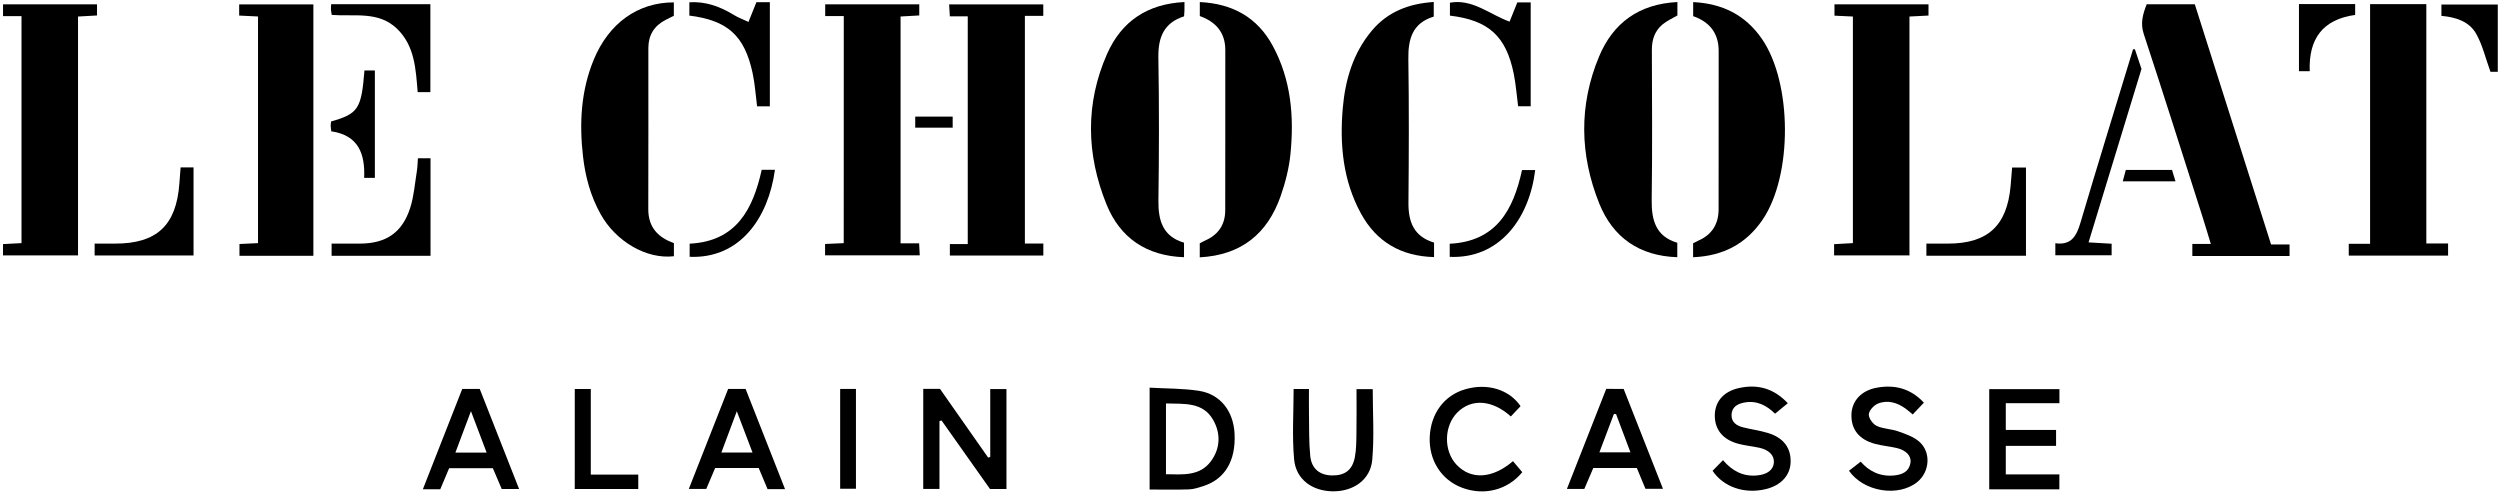
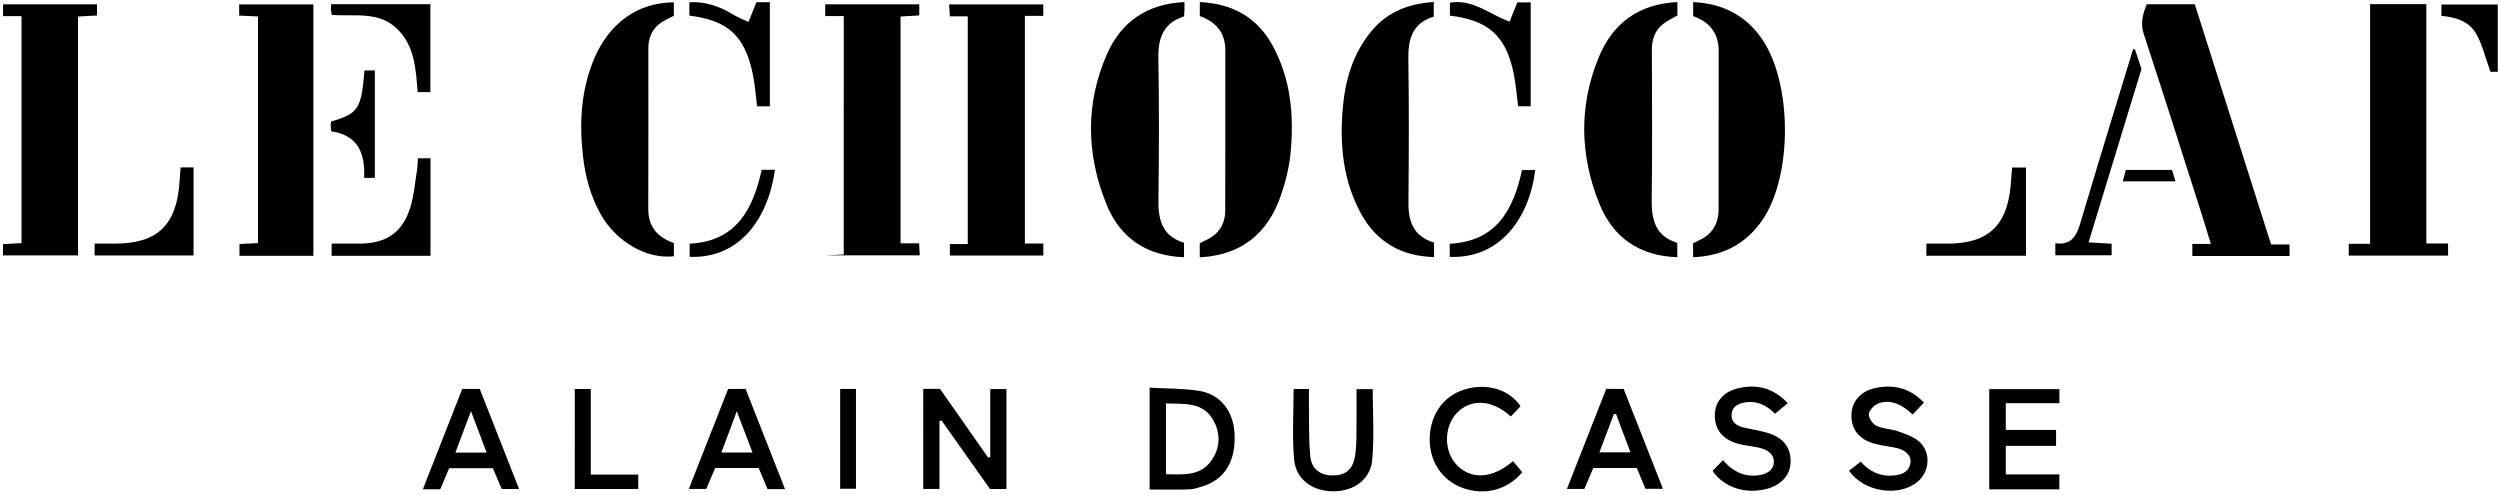
<svg xmlns="http://www.w3.org/2000/svg" version="1.1" id="Calque_1" x="0px" y="0px" viewBox="0 0 1014.75 201" style="enable-background:new 0 0 1014.75 201;" xml:space="preserve">
  <g>
    <path d="M921.83,99.24c2.74,0,4.96,0,7.5,0c0,1.64,0,3.03,0,4.68c-13.17,0-26.21,0-39.46,0c0-1.59,0-3.04,0-4.92   c2.28,0,4.58,0,7.5,0c-1.28-4.18-2.35-7.81-3.5-11.41c-7.87-24.62-15.65-49.27-23.73-73.82c-1.43-4.36-0.37-7.99,1.19-12.03   c6.36,0,12.82,0,19.54,0C901.13,34.07,911.42,66.48,921.83,99.24z" />
-     <path d="M342.49,6.53c-2.61,0-4.94,0-7.54,0c0-1.73,0-3.14,0-4.78c12.67,0,25.34,0,38.18,0c0,1.49,0,2.82,0,4.52   c-2.48,0.14-4.91,0.28-7.59,0.43c0,30.64,0,61.18,0,92.07c2.46,0,4.79,0,7.54,0c0.09,1.73,0.16,3.15,0.25,4.88   c-12.88,0-25.53,0-38.43,0c0-1.45,0-2.87,0-4.62c2.49-0.11,4.92-0.22,7.57-0.34C342.49,68.03,342.49,37.59,342.49,6.53z" />
+     <path d="M342.49,6.53c-2.61,0-4.94,0-7.54,0c0-1.73,0-3.14,0-4.78c12.67,0,25.34,0,38.18,0c0,1.49,0,2.82,0,4.52   c-2.48,0.14-4.91,0.28-7.59,0.43c0,30.64,0,61.18,0,92.07c2.46,0,4.79,0,7.54,0c0.09,1.73,0.16,3.15,0.25,4.88   c-12.88,0-25.53,0-38.43,0c2.49-0.11,4.92-0.22,7.57-0.34C342.49,68.03,342.49,37.59,342.49,6.53z" />
    <path d="M416,6.43c0,31,0,61.55,0,92.43c2.59,0,4.92,0,7.49,0c0,1.74,0,3.17,0,4.85c-12.53,0-25.08,0-37.94,0c0-1.43,0-2.83,0-4.63   c2.35,0,4.66,0,7.26,0c0-30.93,0-61.48,0-92.44c-2.26,0-4.56,0-7.27,0c-0.11-1.79-0.19-3.2-0.29-4.86c12.83,0,25.39,0,38.22,0   c0,1.37,0,2.79,0,4.65C421.1,6.43,418.67,6.43,416,6.43z" />
    <path d="M8.73,98.68c0-30.88,0-61.33,0-92.12c-2.55,0-4.88,0-7.5,0c0-1.74,0-3.15,0-4.8c12.64,0,25.3,0,38.15,0   c0,1.48,0,2.81,0,4.52c-2.46,0.14-4.89,0.27-7.71,0.43c0,32.29,0,64.48,0,96.96c-10.31,0-20.24,0-30.45,0c0-1.37,0-2.78,0-4.59   C3.59,98.96,6.03,98.83,8.73,98.68z" />
-     <path d="M744.46,103.67c0-1.54,0-2.87,0-4.56c2.54-0.14,4.97-0.28,7.63-0.43c0-30.59,0-61.04,0-91.97   c-2.36-0.11-4.78-0.22-7.48-0.35c0-1.55,0-2.96,0-4.6c12.68,0,25.34,0,38.17,0c0,1.51,0,2.84,0,4.55c-2.46,0.13-4.9,0.25-7.73,0.4   c0,32.3,0,64.49,0,96.97C764.73,103.67,754.81,103.67,744.46,103.67z" />
    <path d="M984.85,1.69c0,32.46,0,64.57,0,97.13c3.02,0,5.82,0,8.83,0c0,1.87,0,3.29,0,4.93c-13.44,0-26.75,0-40.32,0   c0-1.55,0-2.96,0-4.79c2.83,0,5.52,0,8.66,0c0-32.6,0-64.8,0-97.27C969.76,1.69,977.05,1.69,984.85,1.69z" />
    <path d="M104.73,98.68c0-30.76,0-61.23,0-91.99c-2.62-0.13-5.05-0.25-7.65-0.37c0-1.59,0-2.92,0-4.53c9.92,0,19.87,0,30.12,0   c0,33.84,0,67.78,0,102.04c-9.86,0-19.78,0-30,0c0-1.48,0-3,0-4.78C99.69,98.93,102.12,98.81,104.73,98.68z" />
    <path d="M273.51,0.97c0,1.97,0,3.68,0,5.43c-1.13,0.56-2.25,1.11-3.35,1.68c-4.64,2.4-6.99,6.2-6.99,11.43   c0,21.8,0.04,43.59-0.03,65.39c-0.02,7.29,3.9,11.48,10.4,13.77c0,1.92,0,3.63,0,5.33c-11.03,1.31-23.51-5.9-29.74-17.07   c-4.07-7.29-6.21-15.18-7.15-23.4c-1.54-13.4-0.88-26.6,4.33-39.26C247.08,9.47,258.86,0.94,273.51,0.97z" />
    <path d="M680.86,0.83c0,2.06,0,3.77,0,5.43c-2.06,1.22-4.27,2.18-6.06,3.67c-3.14,2.62-4.32,6.19-4.31,10.3   c0.06,20.29,0.22,40.58-0.07,60.87c-0.12,8.27,1.67,14.85,10.39,17.44c0,2.12,0,3.94,0,5.86c-15.43-0.5-26.13-8.02-31.67-21.79   c-7.92-19.7-8.34-39.84-0.1-59.62C654.76,9.29,665.25,1.6,680.86,0.83z" />
    <path d="M480.78,0.83c0,1.45,0.02,2.43-0.01,3.42c-0.02,0.74-0.09,1.47-0.15,2.38c-8.27,2.63-10.58,8.63-10.44,16.81   c0.33,19.31,0.29,38.62,0.02,57.93c-0.11,8.16,1.78,14.59,10.39,17.14c0,2.1,0,3.92,0,5.89c-15.25-0.52-25.96-7.82-31.48-21.48   c-8.17-20.21-8.67-40.81,0.24-61.01C455.19,8.7,465.64,1.57,480.78,0.83z" />
    <path d="M486.98,104.45c0-2.06,0-3.78,0-5.69c0.8-0.41,1.65-0.89,2.53-1.29c5.2-2.38,7.8-6.49,7.81-12.12   c0.05-21.67,0.01-43.35,0.03-65.03c0-7.22-3.94-11.5-10.35-13.8c0-1.92,0-3.64,0-5.68c13.27,0.63,23.36,6.19,29.63,17.8   c7.44,13.77,8.69,28.72,7.16,43.93c-0.58,5.75-2.06,11.54-3.97,17.01C514.49,94.82,503.88,103.56,486.98,104.45z" />
    <path d="M687.23,104.41c0-2.03,0-3.75,0-5.67c0.68-0.34,1.43-0.76,2.2-1.1c5.51-2.44,8.14-6.75,8.15-12.68   c0.03-21.41-0.01-42.82,0.03-64.23c0.01-7.32-3.73-11.85-10.35-14.17c0-1.95,0-3.66,0-5.71c11.85,0.59,21.16,5.18,27.9,14.93   c12.35,17.89,12.51,55.55,0.2,73.51C708.66,99.06,699.34,103.91,687.23,104.41z" />
    <path d="M582.08,98.47c0,2.16,0,3.87,0,5.88c-13.38-0.36-23.36-6.15-29.65-17.65c-7.31-13.36-8.69-27.94-7.4-42.8   c1-11.46,4.14-22.27,11.71-31.35c6.47-7.76,15.04-11.08,25.22-11.74c0,2.05,0,3.85,0,5.93c-8.56,2.57-10.44,8.99-10.31,17.18   c0.29,19.44,0.21,38.88,0.04,58.32C571.62,89.97,573.79,95.98,582.08,98.47z" />
    <path d="M374.75,157.83c2.43,0,4.53,0,6.78,0c6.52,9.3,13.05,18.61,19.57,27.92c0.28-0.1,0.56-0.19,0.84-0.29   c0-9.11,0-18.23,0-27.54c2.37,0,4.32,0,6.58,0c0,13.44,0,26.9,0,40.56c-2.22,0-4.29,0-6.68,0c-6.5-9.19-13.08-18.49-19.66-27.8   c-0.28,0.07-0.57,0.14-0.85,0.21c0,9.12,0,18.23,0,27.56c-2.46,0-4.39,0-6.59,0C374.75,184.96,374.75,171.59,374.75,157.83z" />
    <path d="M466.63,157.35c6.88,0.4,13.52,0.28,19.98,1.28c8.73,1.35,14.04,8.22,14.5,17.39c0.55,10.97-3.87,18.45-12.65,21.27   c-1.89,0.61-3.85,1.28-5.81,1.35c-5.22,0.19-10.45,0.06-16.02,0.06C466.63,185.15,466.63,171.69,466.63,157.35z M473.27,163.76   c0,9.82,0,19.1,0,28.73c6.78,0.09,13.69,0.86,18.23-5.26c3.87-5.21,4.07-11.38,0.85-16.91   C488.16,163.11,480.68,163.99,473.27,163.76z" />
    <path d="M835.89,198.63c-9.51,0-18.84,0-28.46,0c0-13.47,0-26.96,0-40.69c9.44,0,18.86,0,28.49,0c0,1.86,0,3.55,0,5.73   c-7.18,0-14.35,0-21.77,0c0,3.79,0,7.09,0,10.83c6.69,0,13.39,0,20.41,0c0,2.3,0,4.19,0,6.47c-6.77,0-13.46,0-20.41,0   c0,3.94,0,7.49,0,11.58c7.17,0,14.35,0,21.75,0C835.89,194.78,835.89,196.48,835.89,198.63z" />
    <path d="M318.65,198.55c-2.73,0-4.83,0-7.09,0c-1.21-2.88-2.39-5.71-3.6-8.58c-5.91,0-11.64,0-17.68,0   c-1.17,2.74-2.37,5.56-3.61,8.49c-2.26,0-4.42,0-7.08,0c5.4-13.73,10.66-27.11,15.96-40.58c2.37,0,4.58,0,7.1,0   C307.9,171.23,313.16,184.6,318.65,198.55z M305.45,183.68c-2.13-5.6-4.09-10.74-6.38-16.75c-2.28,6.09-4.21,11.23-6.27,16.75   C297.24,183.68,301.05,183.68,305.45,183.68z" />
    <path d="M178.71,198.58c-2.42,0-4.4,0-7.07,0c5.39-13.74,10.66-27.16,15.98-40.7c2.33,0,4.54,0,7.11,0   c5.26,13.37,10.55,26.82,15.97,40.61c-2.55,0-4.61,0-7.05,0c-1.14-2.67-2.34-5.49-3.61-8.46c-5.81,0-11.64,0-17.73,0   C181.15,192.76,179.96,195.59,178.71,198.58z M184.85,183.7c4.53,0,8.33,0,12.67,0c-2.08-5.5-4.03-10.66-6.36-16.82   C188.82,173.12,186.93,178.16,184.85,183.7z" />
    <path d="M659.04,157.86c5.29,13.44,10.55,26.81,15.96,40.55c-2.52,0-4.68,0-7.11,0c-1.13-2.71-2.3-5.55-3.5-8.44   c-5.87,0-11.6,0-17.68,0c-1.15,2.69-2.36,5.51-3.64,8.5c-2.18,0-4.37,0-7.07,0c5.39-13.7,10.68-27.16,15.97-40.62   C654.43,157.86,656.65,157.86,659.04,157.86z M655.97,168.1c-0.3-0.02-0.59-0.05-0.89-0.07c-1.93,5.1-3.86,10.21-5.89,15.58   c4.46,0,8.32,0,12.61,0C659.76,178.18,657.86,173.14,655.97,168.1z" />
    <path d="M695.13,191.1c1.45-1.48,2.75-2.81,4.23-4.31c3.73,4.36,8.16,6.73,13.86,6.19c4.04-0.38,6.55-2.21,6.79-5.15   c0.24-2.94-1.9-5.22-5.93-6.09c-2.8-0.61-5.69-0.87-8.46-1.6c-6.36-1.68-9.67-5.82-9.58-11.66c0.09-5.52,3.58-9.62,9.88-10.99   c7.46-1.62,14.05,0.09,19.75,6.18c-1.75,1.44-3.37,2.77-5.17,4.25c-3.35-3.31-7.46-5.59-12.77-4.47c-2.69,0.57-4.75,1.88-4.89,4.83   c-0.14,3.01,1.95,4.47,4.54,5.14c3.38,0.87,6.88,1.31,10.21,2.32c6.38,1.94,9.43,6.07,9.22,11.98c-0.19,5.32-4,9.38-10.19,10.84   C708.09,200.57,699.61,197.73,695.13,191.1z" />
    <path d="M780.91,163.44c-1.49,1.57-2.92,3.08-4.54,4.79c-1.03-0.85-1.91-1.67-2.87-2.36c-3.43-2.46-7.29-3.67-11.27-2.04   c-1.64,0.67-3.6,2.8-3.68,4.36c-0.09,1.55,1.65,3.94,3.2,4.68c2.63,1.24,5.84,1.21,8.64,2.19c3,1.06,6.26,2.15,8.59,4.17   c4.95,4.28,4.32,12.33-0.77,16.44c-7.63,6.15-21.68,4.03-27.71-4.59c1.47-1.14,3.02-2.35,4.76-3.7c3.35,3.9,7.92,6.22,13.72,5.59   c3.26-0.35,5.87-1.55,6.48-5.08c0.48-2.73-1.74-5.14-5.51-6.02c-2.91-0.68-5.93-0.93-8.81-1.69c-6.55-1.73-9.82-5.9-9.64-11.96   c0.16-5.53,4.05-9.78,10.46-10.89C769.16,156.06,775.57,157.72,780.91,163.44z" />
    <path d="M525.08,157.89c1.79,0,3.75,0,6.23,0c0,3.61-0.05,7.05,0.01,10.49c0.1,5.59-0.05,11.22,0.52,16.77   c0.53,5.15,3.89,7.75,8.83,7.83c5.15,0.09,8.24-2.14,9.25-7.33c0.61-3.14,0.61-6.42,0.66-9.64c0.1-5.95,0.03-11.9,0.03-18.07   c2.49,0,4.65,0,6.58,0c0,9.72,0.66,19.32-0.2,28.77c-0.74,8.05-7.67,12.8-15.97,12.72c-8.38-0.09-15-4.82-15.74-12.99   C524.43,177.09,525.08,167.62,525.08,157.89z" />
    <path d="M617.2,164.86c-1.3,1.37-2.63,2.78-3.95,4.18c-7.56-6.84-16.1-7.36-21.79-1.54c-5.41,5.53-5.53,15.54-0.25,21.13   c5.88,6.22,14.55,5.71,22.91-1.45c1.27,1.5,2.54,3.01,3.78,4.48c-5.98,7.28-15.53,9.68-24.51,6.28   c-8.4-3.18-13.48-11.19-13.06-20.63c0.42-9.49,5.88-16.82,14.38-19.3C603.66,155.4,612.53,158.04,617.2,164.86z" />
    <path d="M866.56,20.01c0.9,2.68,1.79,5.35,2.67,7.97c-7.11,23.31-14.2,46.52-21.49,70.4c3.87,0.23,6.54,0.38,9.37,0.55   c0,1.59,0,3.03,0,4.69c-7.6,0-15.15,0-22.85,0c0-1.61,0-3.05,0-4.88c6.55,0.9,8.64-3.05,10.22-8.41   c6.95-23.5,14.2-46.9,21.33-70.34C866.06,20,866.31,20.01,866.56,20.01z" />
    <path d="M169.63,64.25c1.95,0,3.4,0,5.12,0c0,13.21,0,26.22,0,39.57c-13.3,0-26.58,0-40.15,0c0-1.43,0-2.96,0-4.94   c3.85,0,7.68,0.01,11.52,0c10.62-0.04,17.22-4.49,20.42-14.64c1.51-4.8,1.88-9.97,2.69-14.98   C169.48,67.69,169.49,66.08,169.63,64.25z" />
    <path d="M612.74,8.78c1.25-3.1,2.16-5.38,3.14-7.81c1.72,0,3.42,0,5.43,0c0,13.97,0,27.94,0,42.17c-1.71,0-3.38,0-5.1,0   c-0.59-4.45-0.91-8.9-1.79-13.25c-3.1-15.24-10.22-21.68-25.89-23.55c0-1.64,0-3.32,0-5.25C597.68-0.55,604.64,5.85,612.74,8.78z" />
    <path d="M303.81,8.9c1.26-3.15,2.22-5.53,3.21-8c1.76,0,3.48,0,5.46,0c0,14.05,0,28.03,0,42.26c-1.74,0-3.43,0-5.18,0   c-0.58-4.48-0.86-9.06-1.82-13.5c-3.27-15.21-10.14-21.39-25.67-23.33c0-1.64,0-3.31,0-5.41c6.67-0.41,12.56,1.77,18.17,5.21   C299.66,7.16,301.57,7.85,303.81,8.9z" />
    <path d="M73.31,67.95c2.09,0,3.55,0,5.25,0c0,11.94,0,23.72,0,35.75c-13.37,0-26.66,0-40.15,0c0-1.55,0-2.97,0-4.82   c2.89,0,5.61,0,8.33,0c16.92,0,24.82-7.39,26.07-24.39C72.96,72.4,73.13,70.31,73.31,67.95z" />
    <path d="M822.34,103.79c-13.76,0-26.96,0-40.42,0c0-1.47,0-2.88,0-4.91c2.84,0,5.77,0,8.7,0c16.16,0,24.01-7.19,25.48-23.35   c0.22-2.45,0.41-4.9,0.62-7.53c1.88,0,3.45,0,5.62,0c0,6.02,0,11.94,0,17.87C822.34,91.7,822.34,97.54,822.34,103.79z" />
    <path d="M174.69,37.39c-1.77,0-3.33,0-5.16,0c-0.77-9.33-1.16-18.73-8.36-25.71c-7.52-7.28-17.3-4.92-26.51-5.62   c-0.13-0.81-0.28-1.5-0.33-2.21c-0.04-0.61,0.05-1.23,0.1-2.14c13.33,0,26.63,0,40.26,0C174.69,13.43,174.69,25.18,174.69,37.39z" />
    <path d="M233.3,157.9c2.15,0,4.1,0,6.5,0c0,11.52,0,22.91,0,34.73c6.65,0,12.84,0,19.27,0c0,2.13,0,3.83,0,5.85   c-8.43,0-16.95,0-25.78,0C233.3,185.13,233.3,171.75,233.3,157.9z" />
    <path d="M147.93,28.61c1.44,0,2.65,0,4.23,0c0,14.44,0,28.89,0,43.6c-1.3,0-2.6,0-4.35,0c0.41-9.52-2.14-17.28-13.34-18.91   c-0.09-0.81-0.22-1.52-0.24-2.24c-0.01-0.6,0.11-1.21,0.16-1.76C145.42,46.15,146.69,44.23,147.93,28.61z" />
    <path d="M341.02,157.86c2.22,0,4.19,0,6.41,0c0,13.5,0,26.85,0,40.51c-2.1,0-4.12,0-6.41,0   C341.02,184.97,341.02,171.63,341.02,157.86z" />
    <path d="M990.97,6.44c0-1.63,0-2.97,0-4.61c7.52,0,15.04,0,22.88,0c0,8.98,0,18.07,0,27.32c-1.44,0-2.75,0-2.97,0   c-2.02-5.57-3.23-10.92-5.83-15.49C1002.26,8.76,996.94,6.97,990.97,6.44z" />
    <path d="M588.44,104.26c0-1.87,0-3.45,0-5.32c18.87-0.95,25.81-13.63,29.35-29.91c1.78,0,3.56,0,5.35,0   C620.71,88.96,608.5,105.14,588.44,104.26z" />
    <path d="M279.93,104.24c0-1.68,0-3.36,0-5.33c19.01-0.94,25.7-14.02,29.25-29.99c1.94,0,3.64,0,5.37,0   C311.88,88.52,300.3,105.09,279.93,104.24z" />
-     <path d="M933.15,1.64c7.77,0,15.2,0,22.81,0c0,1.53,0,2.85,0,4.42c-13.13,1.79-18.95,9.69-18.44,22.83c-1.48,0-2.77,0-4.37,0   C933.15,19.94,933.15,10.94,933.15,1.64z" />
    <path d="M862.87,68.98c6.25,0,12.31,0,18.75,0c0.42,1.38,0.86,2.83,1.41,4.61c-7.25,0-14.02,0-21.4,0   C862.07,71.96,862.46,70.51,862.87,68.98z" />
-     <path d="M371.49,51.83c0-1.66,0-2.98,0-4.5c5.07,0,9.99,0,15.2,0c0,1.4,0,2.8,0,4.5C381.78,51.83,376.77,51.83,371.49,51.83z" />
  </g>
</svg>